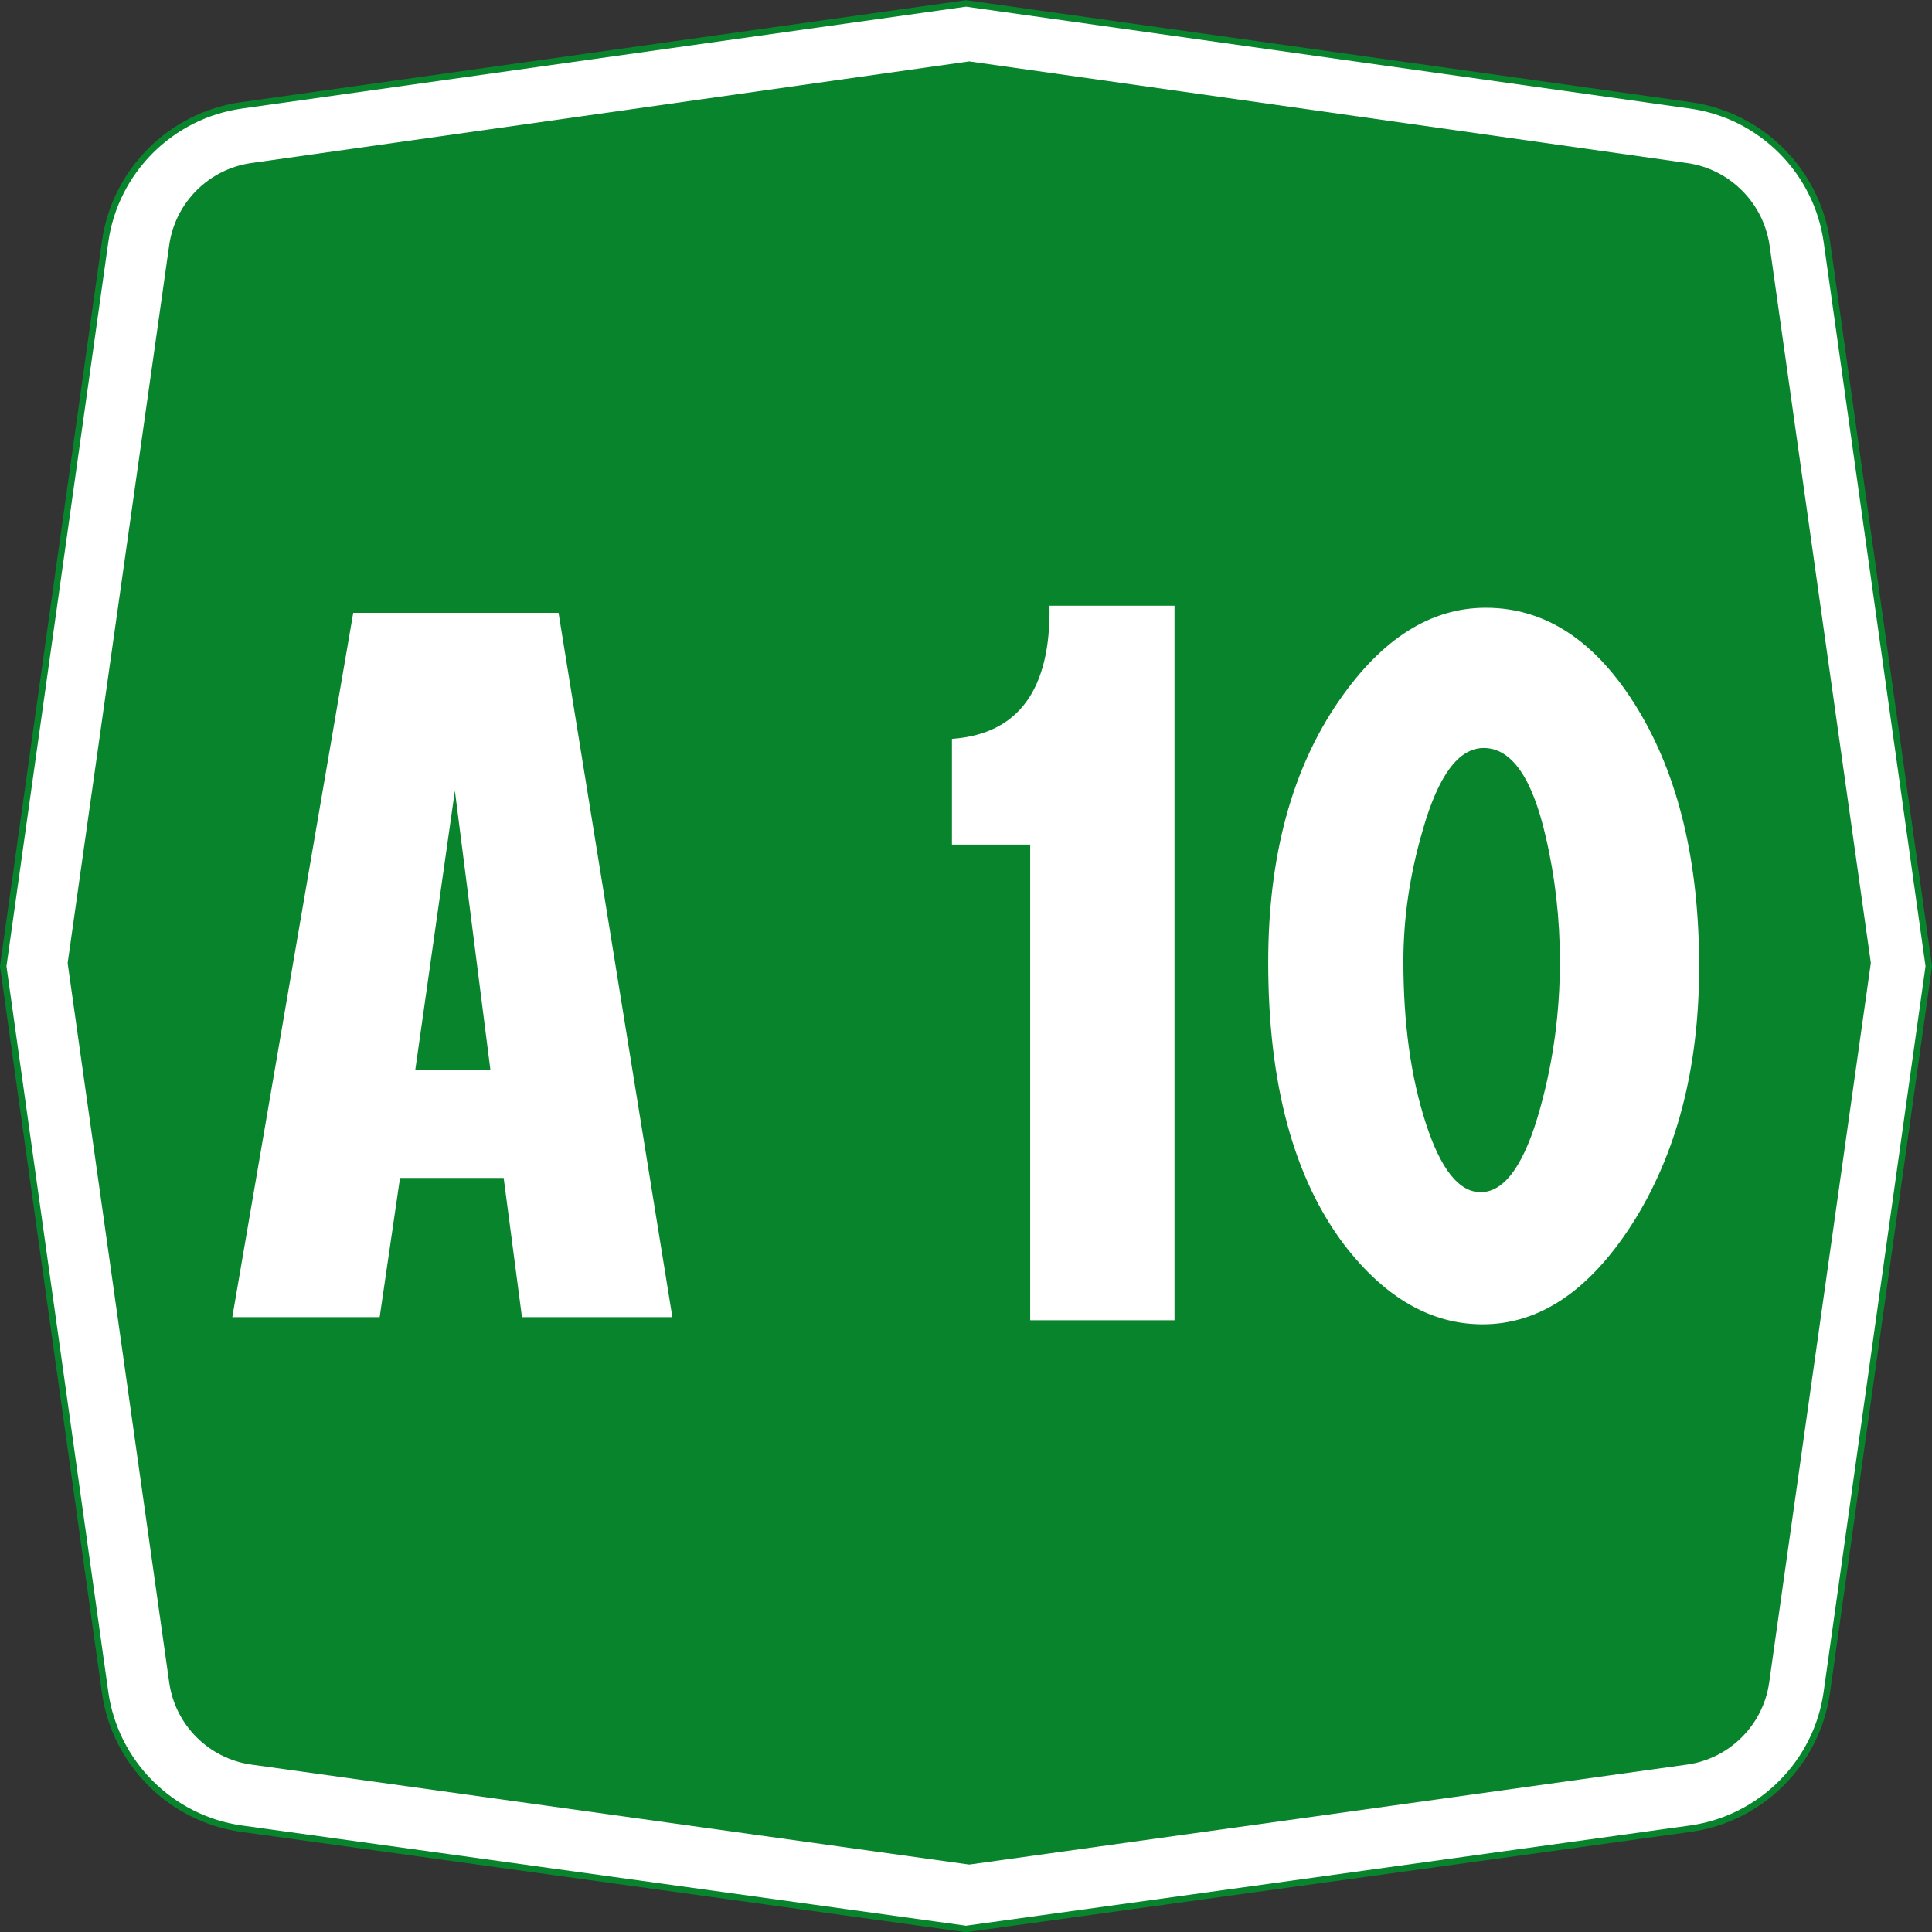
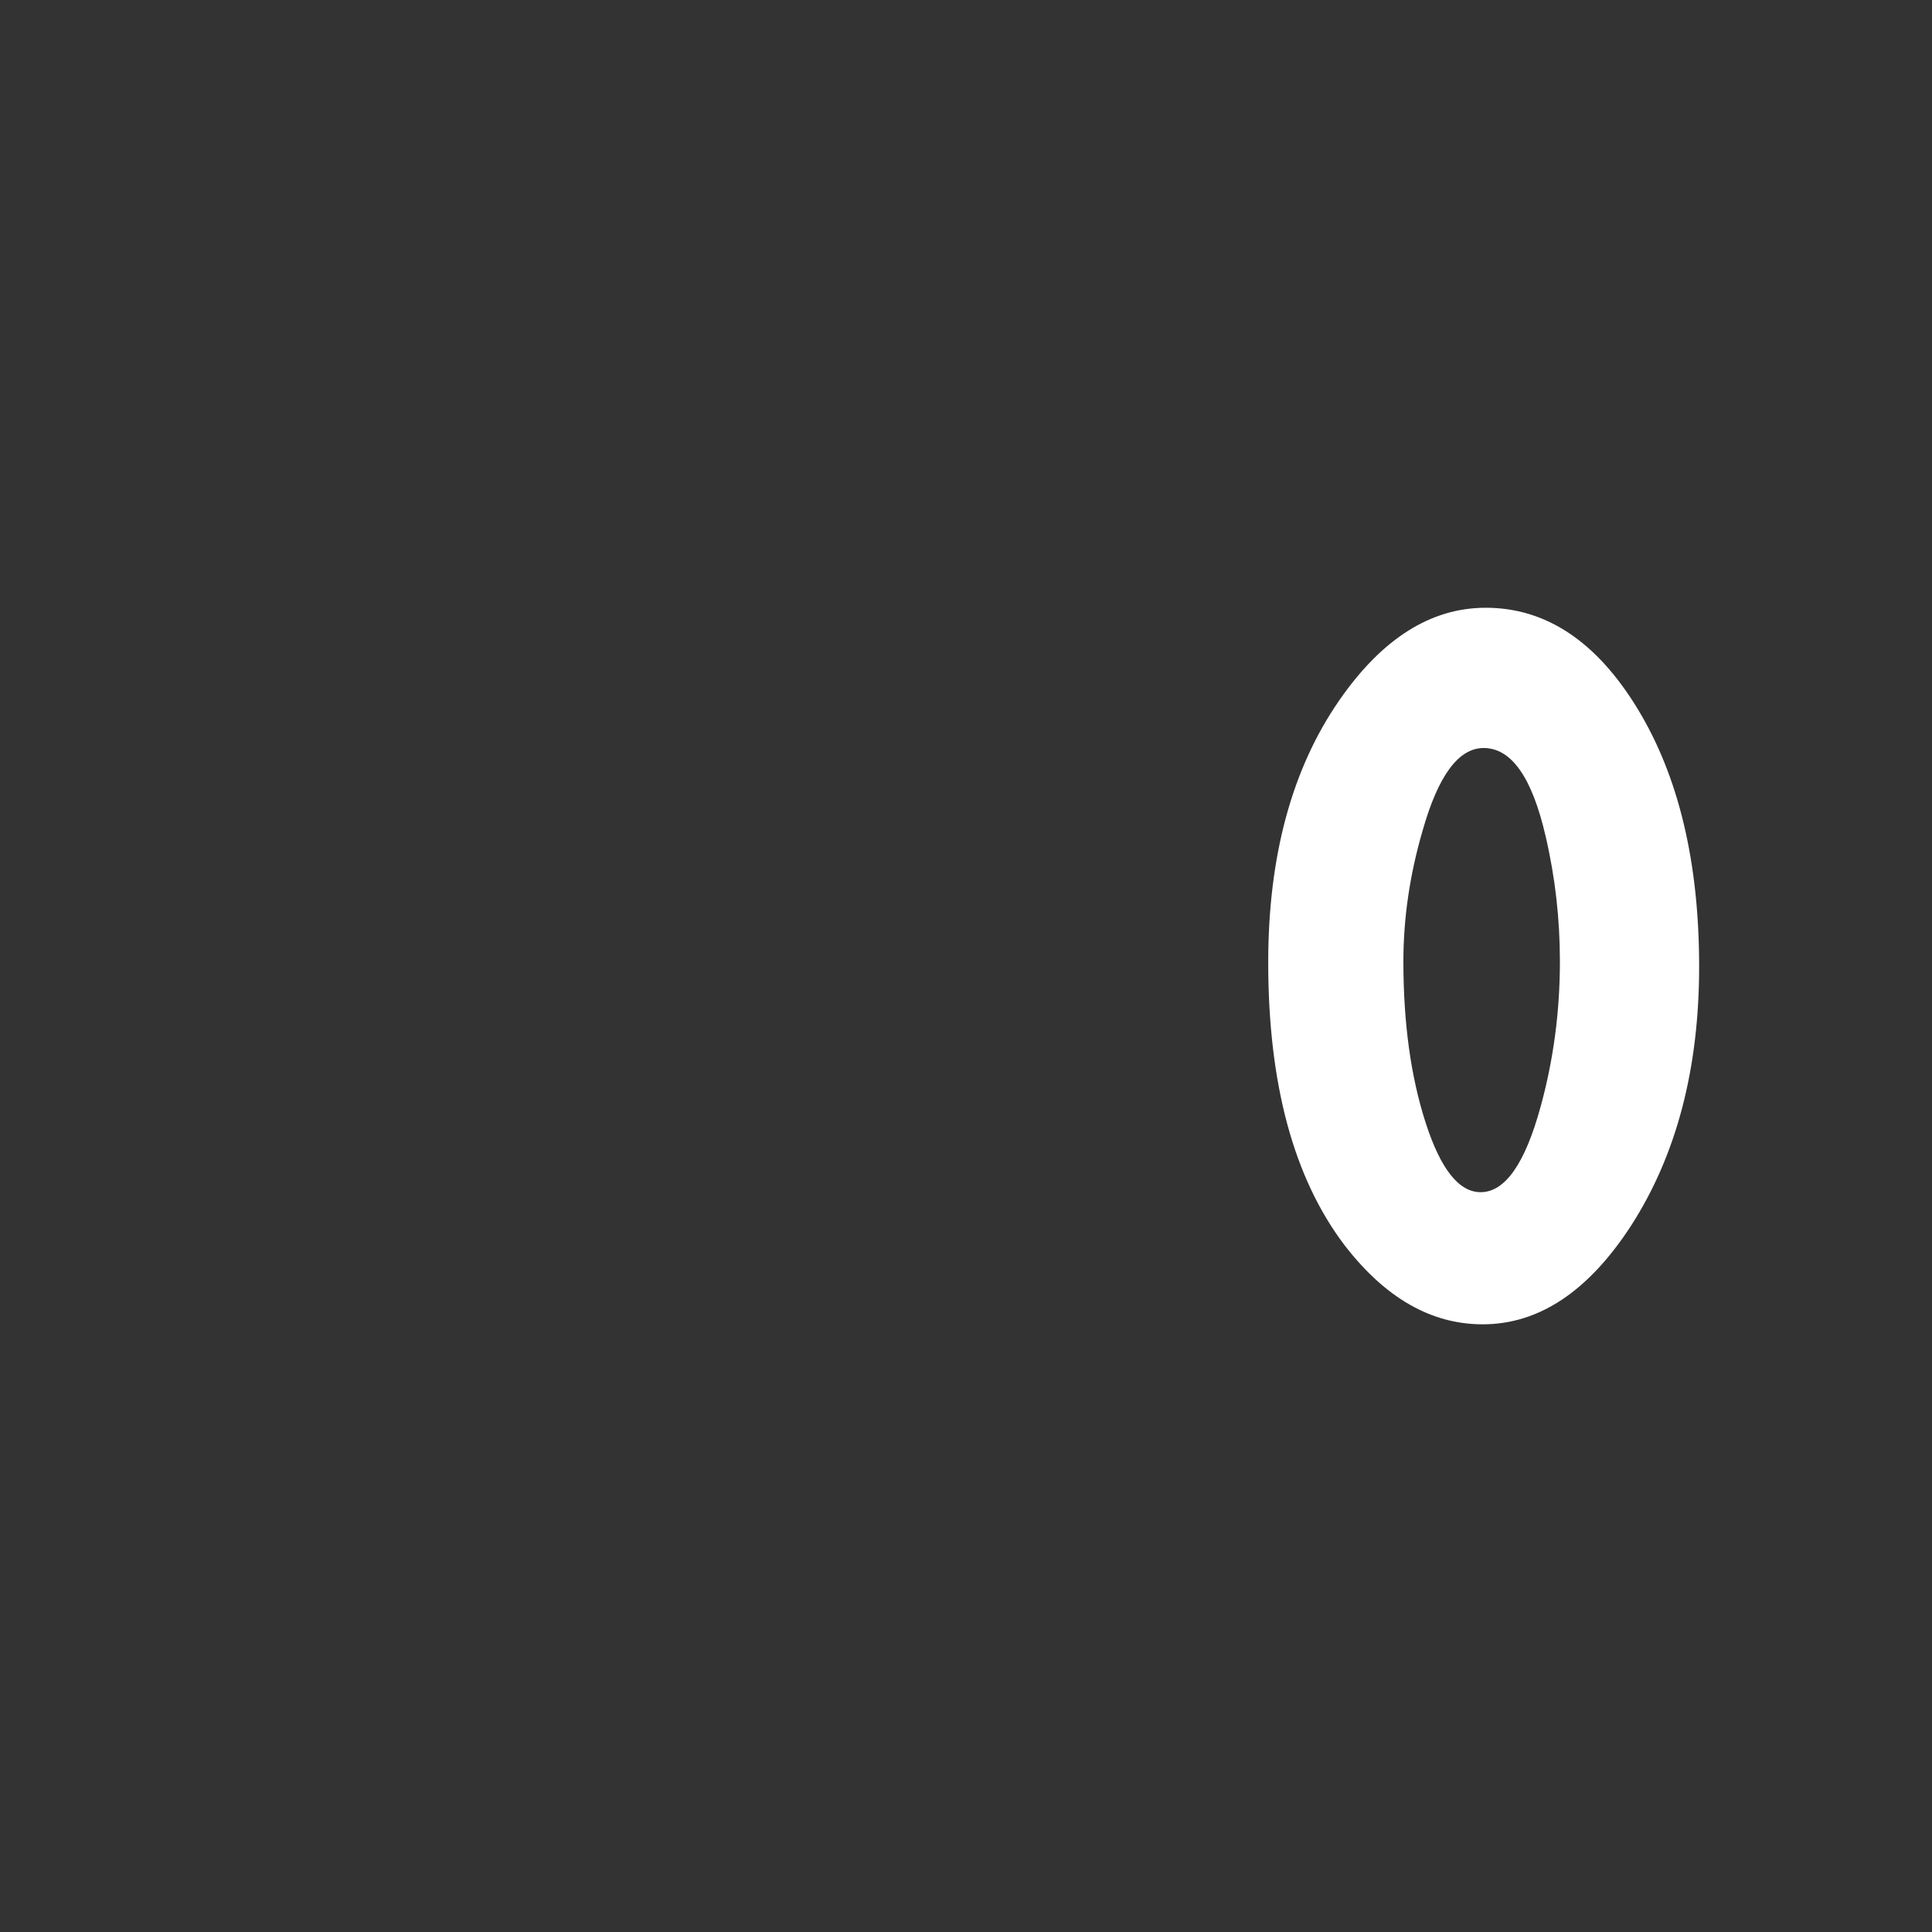
<svg xmlns="http://www.w3.org/2000/svg" xmlns:ns1="http://www.inkscape.org/namespaces/inkscape" xmlns:ns2="http://sodipodi.sourceforge.net/DTD/sodipodi-0.dtd" width="300" height="300.031" id="svg8269" version="1.1" ns1:version="0.48.5 r10040" ns2:docname="CANC A25.svg" ns1:export-filename="C:\Users\utente\Desktop\CANC A25.png" ns1:export-xdpi="90" ns1:export-ydpi="90">
  <rect width="100%" height="100%" fill="#333333" stroke="none" />
  <defs id="defs8271" />
  <ns2:namedview id="base" pagecolor="#ffffff" bordercolor="#666666" borderopacity="1.0" ns1:pageopacity="0.0" ns1:pageshadow="2" ns1:zoom="0.64" ns1:cx="326.93238" ns1:cy="122.02804" ns1:document-units="px" ns1:current-layer="text6448-1-6-4-4" showgrid="false" fit-margin-top="0" fit-margin-left="0" fit-margin-right="0" fit-margin-bottom="0" ns1:window-width="1366" ns1:window-height="705" ns1:window-x="-8" ns1:window-y="-8" ns1:window-maximized="1" ns1:object-paths="false" ns1:object-nodes="false" ns1:snap-nodes="false" />
  <g ns1:label="Livello 1" ns1:groupmode="layer" id="layer1" transform="translate(0,-752.344)">
    <g transform="translate(36.77,-200.818)" style="font-size:113.961px;font-style:normal;font-weight:normal;line-height:125%;letter-spacing:0px;word-spacing:0px;fill:#ffffff;fill-opacity:1;stroke:none;font-family:Sans" id="text6448-1-6-4-4">
-       <path id="path6715-9-2-1" style="fill:#ffffff;fill-opacity:1;stroke:#08842c;stroke-width:1;stroke-opacity:1" d="m -36.27,1103.193 15.819,-112.492 c 1.539,-10.964 10.214,-19.64 21.179,-21.178 l 112.502,-15.83 112.493,15.831 c 10.965,1.539 19.641,10.214 21.186,21.191 l 15.821,112.478 -15.825,112.725 c -1.531,10.976 -10.21,19.662 -21.182,21.202 l -112.493,15.573 -112.502,-15.572 c -10.972,-1.54 -19.651,-10.225 -21.183,-21.201 z" ns1:connector-curvature="0" ns2:nodetypes="ccccccccccccc" />
-       <path id="path6722-8-6-7" style="fill:#08842c;fill-opacity:1;stroke:none" d="m -10.495,1214.421 -15.772,-111.709 15.772,-111.488 c 0.928,-6.601 6.153,-11.823 12.755,-12.747 l 111.472,-15.784 111.472,15.787 c 6.598,0.928 11.818,6.148 12.8,12.747 l 15.729,111.466 -15.783,111.717 c -0.929,6.607 -6.149,11.828 -12.748,12.755 L 113.732,1242.694 2.23,1227.164 c -6.588,-0.936 -11.798,-6.152 -12.725,-12.742 z" ns1:connector-curvature="0" ns2:nodetypes="ccccccccccccc" />
      <g style="font-size:157.821px;line-height:125%;fill:#ffffff;font-family:Sans" id="text6448-1-6-4">
-         <path d="m 49.959,1048.324 17.676,109.369 -23.354,0 -2.842,-21.62 -16.096,0 -3.16,21.62 -22.882,0 18.779,-109.369 z m -16.096,27.622 -6.155,43.4 11.68,0 z" style="font-variant:normal;font-stretch:normal;text-align:center;word-spacing:-30px;text-anchor:middle;fill:#ffffff;font-family:CodiceBiancoCondensed;-inkscape-font-specification:CodiceBiancoCondensed" id="path17081" />
-         <path d="m 145.608,1047.221 0,110.949 -22.41,0 0,-73.863 -12.152,0 0,-16.414 c 10.31,-0.735 15.361,-7.626 15.152,-20.672 z" style="font-variant:normal;font-stretch:normal;text-align:center;word-spacing:-30px;text-anchor:middle;fill:#ffffff;font-family:CodiceBiancoCondensed;-inkscape-font-specification:CodiceBiancoCondensed" id="path17083" />
        <path d="m 193.93,1047.534 c 9.363,2e-4 17.227,5.235 23.593,15.704 6.365,10.469 9.548,23.805 9.548,40.007 -7e-5,15.887 -3.524,29.302 -10.572,40.245 -6.631,10.207 -14.311,15.311 -23.041,15.311 -7.998,0 -15.154,-4.104 -21.466,-12.31 -7.889,-10.416 -11.834,-25.042 -11.834,-43.877 0,-16.517 3.681,-30.089 11.044,-40.717 6.63,-9.575 14.207,-14.362 22.728,-14.362 z m -12.783,54.925 c -3e-5,9.575 1.157,17.939 3.473,25.093 2.315,7.154 5.155,10.731 8.52,10.731 3.789,0 6.892,-4.42 9.31,-13.259 2,-7.26 3.001,-14.781 3.001,-22.564 -5e-5,-6.63 -0.737,-13.102 -2.211,-19.415 -2.103,-9.154 -5.312,-13.731 -9.628,-13.731 -3.892,1e-4 -7.048,4.263 -9.469,12.787 -1.997,6.836 -2.996,13.622 -2.996,20.359 z" style="font-variant:normal;font-stretch:normal;text-align:center;word-spacing:-30px;text-anchor:middle;fill:#ffffff;font-family:CodiceBiancoCondensed;-inkscape-font-specification:CodiceBiancoCondensed" id="path17085" />
      </g>
    </g>
  </g>
</svg>